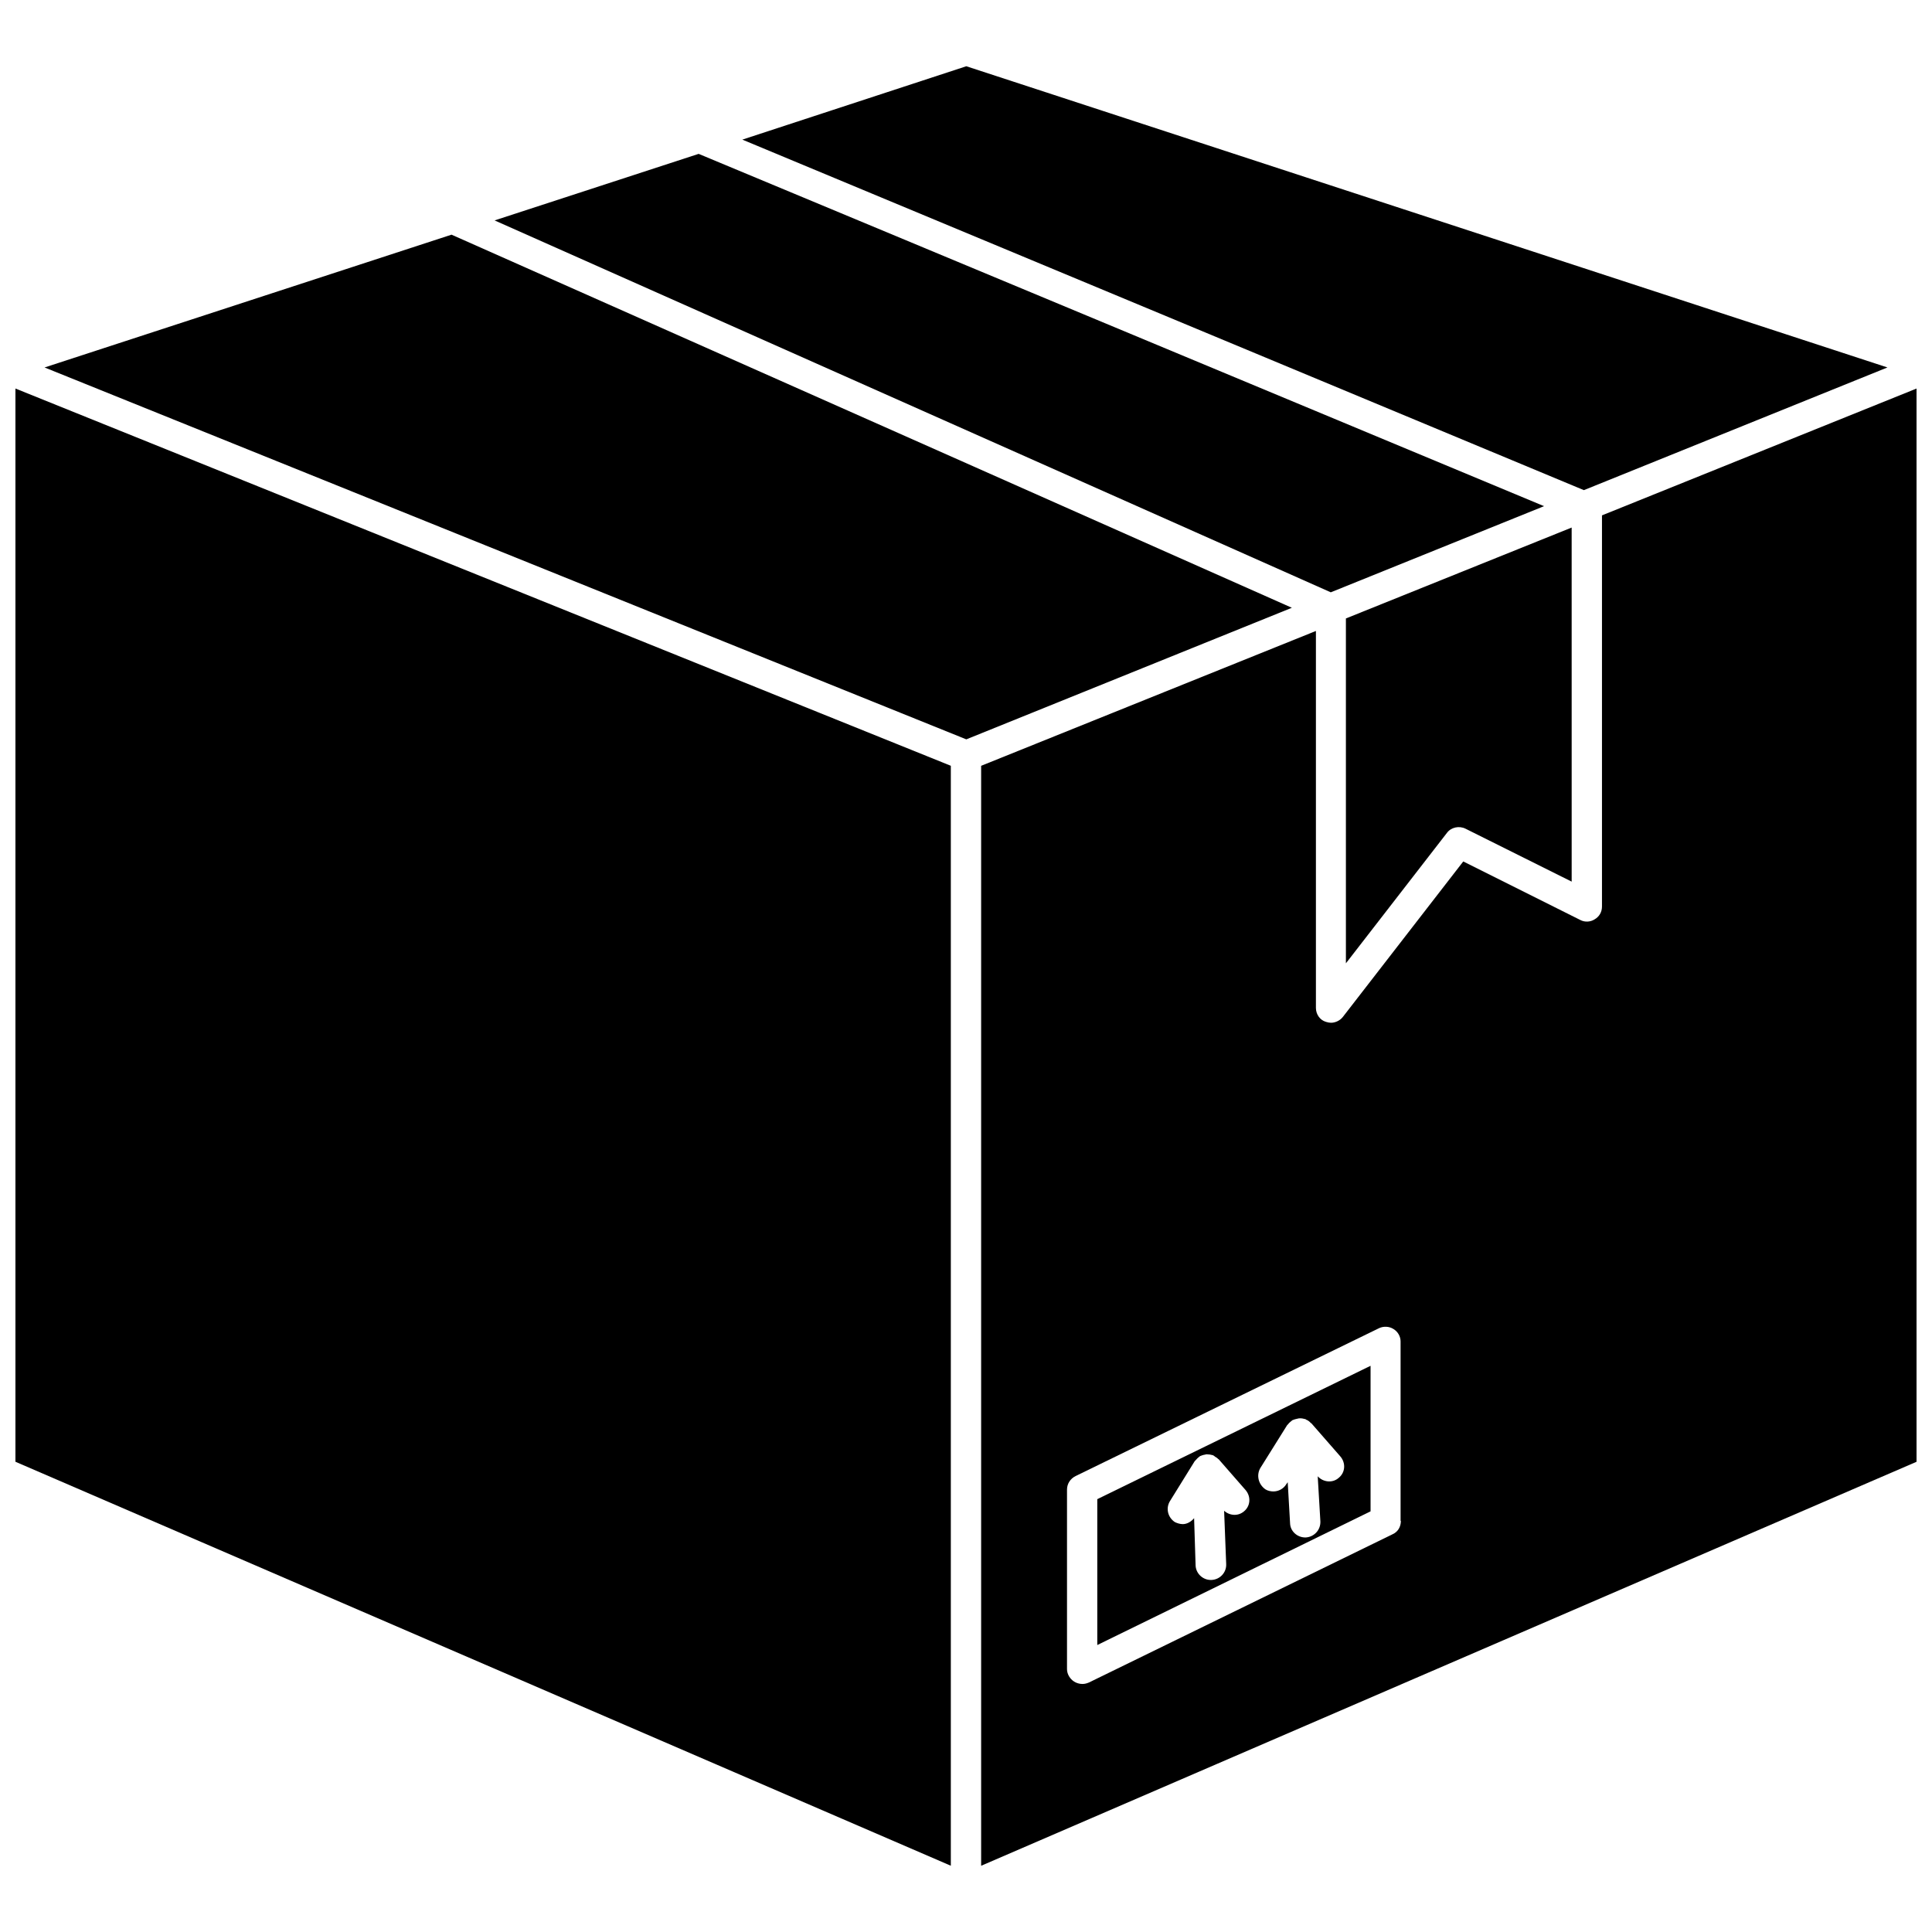
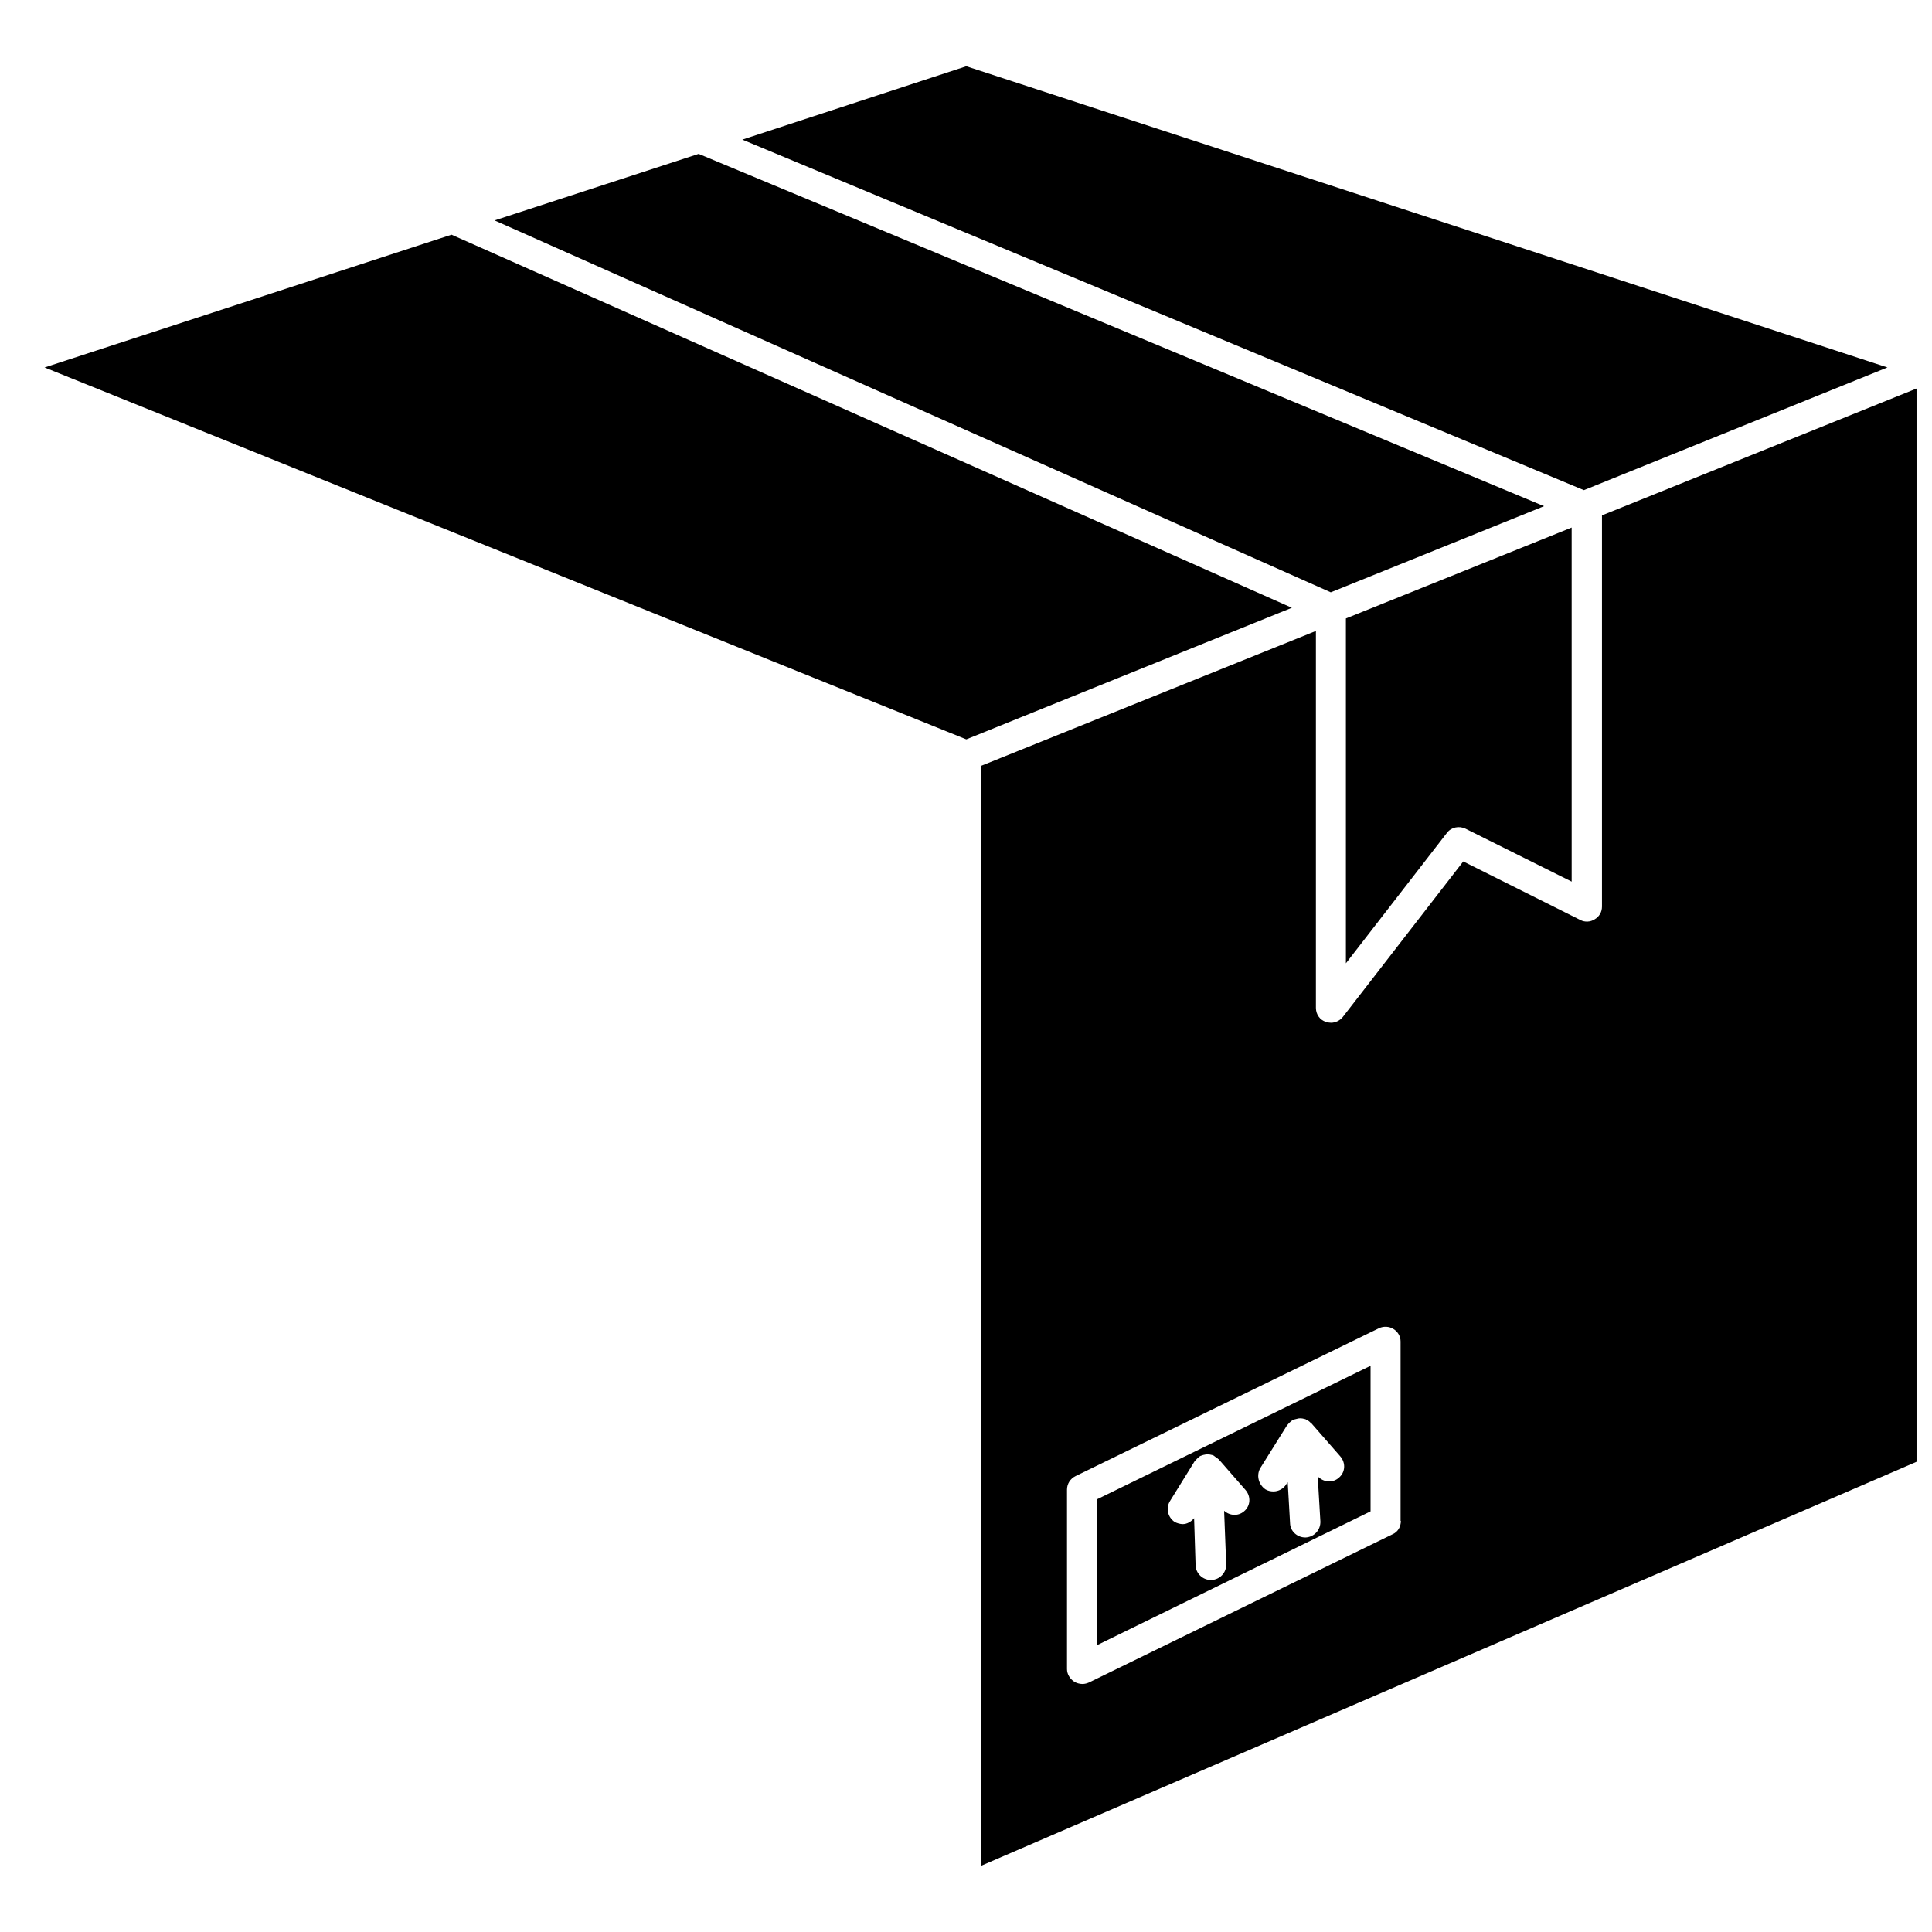
<svg xmlns="http://www.w3.org/2000/svg" width="800px" height="800px" version="1.1" viewBox="144 144 512 512">
  <defs>
    <clipPath id="b">
-       <path d="m148.09 246h247.91v393h-247.91z" />
-     </clipPath>
+       </clipPath>
    <clipPath id="a">
      <path d="m404 246h247.9v393h-247.9z" />
    </clipPath>
  </defs>
  <path d="m500.68 399.29 26.766-34.559c1.102-1.496 3.227-1.969 4.961-1.102l28.102 14.012-0.004-93.832-59.828 24.09z" />
  <path d="m644.19 241.38-244.11-79.824-59.355 19.445 223.02 92.891z" />
  <path d="m553.19 278.14-224.04-93.363-54.078 17.633 221.6 98.559z" />
  <path d="m263.66 206.19-107.85 35.191 244.27 98.555 86.277-34.871z" />
  <g clip-path="url(#b)">
    <path d="m148.09 531.38 247.89 107.06v-291.5l-247.89-99.977z" />
  </g>
  <g clip-path="url(#a)">
    <path d="m568.54 280.58v103.68c0 1.418-0.707 2.676-1.969 3.387-1.102 0.707-2.598 0.789-3.777 0.156l-31.016-15.508-31.883 41.172c-0.707 0.945-1.969 1.574-3.148 1.574-0.395 0-0.867-0.078-1.34-0.234-1.652-0.473-2.676-2.047-2.676-3.699v-99.898l-88.719 35.738v291.5l247.89-107.06v-284.42zm-53.293 266.47c0 1.574-0.789 2.914-2.203 3.543l-80.453 39.281c-0.551 0.234-1.102 0.395-1.73 0.395-0.789 0-1.574-0.234-2.203-0.629-1.102-0.707-1.891-1.969-1.891-3.305v-47.547c0-1.574 0.867-2.914 2.281-3.621l80.453-39.203c1.18-0.551 2.676-0.473 3.777 0.234 1.18 0.707 1.891 1.969 1.891 3.305v47.547z" />
  </g>
  <path d="m434.79 579.95 72.422-35.426v-38.574l-72.422 35.344zm43.219-46.918 7.086-11.336c0-0.078 0.156-0.078 0.156-0.156 0.234-0.316 0.551-0.629 0.867-0.867 0.078-0.078 0.234-0.156 0.395-0.316 0.395-0.156 0.867-0.316 1.34-0.395 0.156 0 0.234-0.078 0.316-0.078h0.078c0.629-0.078 1.18 0.078 1.812 0.234v0.078c0.473 0.156 0.945 0.473 1.34 0.945 0.078 0 0.078 0 0.156 0.078l7.637 8.738c1.496 1.73 1.34 4.25-0.395 5.668-1.652 1.496-4.172 1.18-5.59-0.395l0.707 11.965c0.078 2.203-1.574 4.094-3.856 4.25h-0.156c-2.125 0-3.938-1.652-4.016-3.699l-0.629-10.941-0.395 0.551c-0.707 1.18-2.047 1.891-3.387 1.891-0.707 0-1.496-0.156-2.125-0.551-1.895-1.332-2.449-3.773-1.344-5.664zm-23.934 8.738 6.535-10.547 0.234-0.234c0.234-0.234 0.473-0.551 0.789-0.789 0.156-0.078 0.234-0.234 0.395-0.316 0.395-0.156 0.789-0.316 1.34-0.395 0.078 0 0.156-0.078 0.316-0.078h0.078 0.078c0.551 0 1.023 0.078 1.574 0.234 0.234 0.078 0.473 0.316 0.707 0.473s0.473 0.234 0.629 0.473c0.078 0.078 0.156 0.078 0.234 0.156l7.086 8.109c1.496 1.73 1.34 4.25-0.395 5.668-1.574 1.34-3.777 1.18-5.273-0.156l0.551 14.168c0.078 2.203-1.652 4.094-3.938 4.172h-0.156c-2.125 0-3.938-1.73-4.016-3.856l-0.395-12.516c-0.789 0.945-1.891 1.574-2.992 1.574-0.707 0-1.496-0.234-2.125-0.551-1.887-1.262-2.438-3.699-1.258-5.59z" />
</svg>